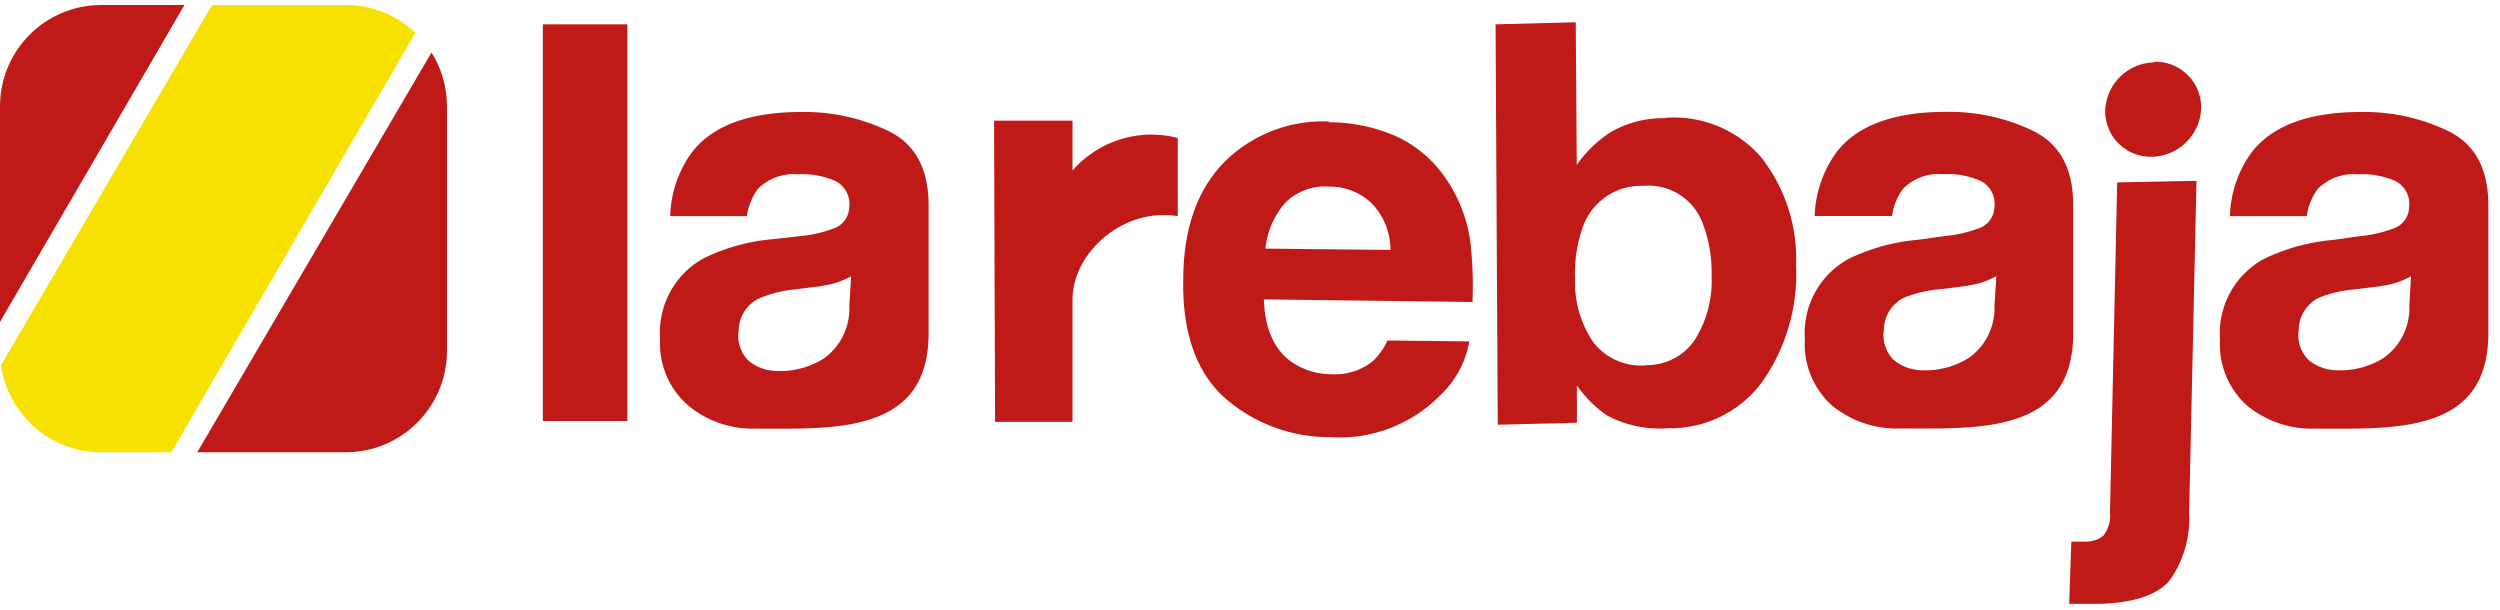
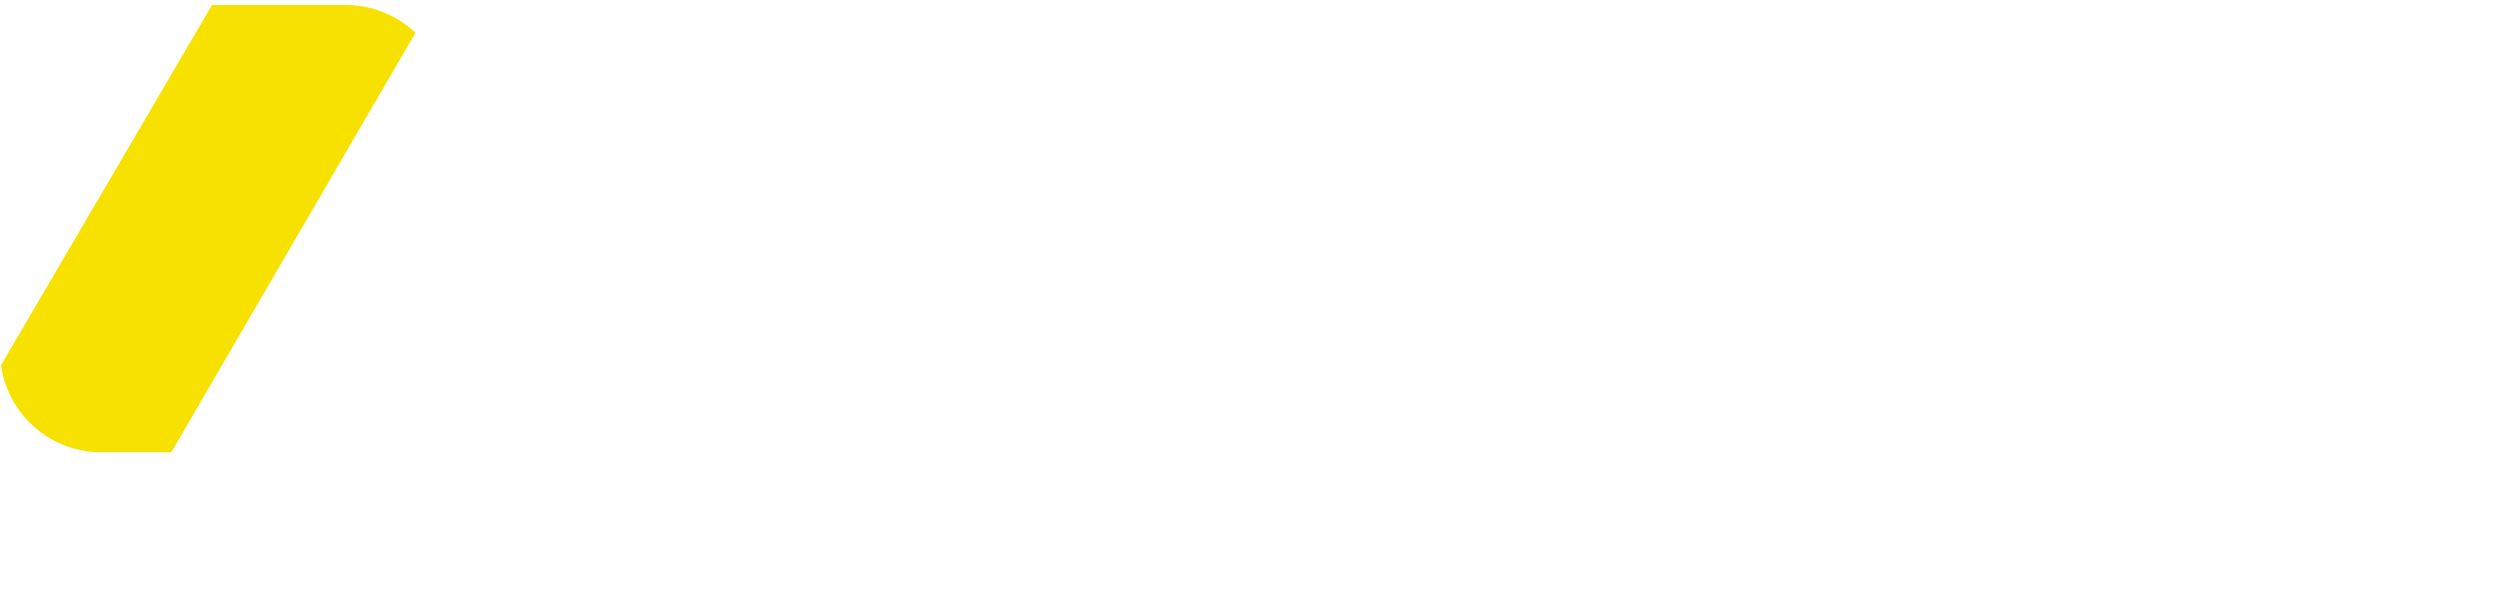
<svg xmlns="http://www.w3.org/2000/svg" width="500" height="122">
  <g fill="none" fill-rule="evenodd">
-     <path fill="#C01A18" d="M329.307 73.033a11.534 11.534 0 0 0 9.661-5.077 22.076 22.076 0 0 0 3.345-12.838 26.781 26.781 0 0 0-1.759-10.386c-1.788-4.937-6.684-8.043-11.91-7.559-5.333-.191-10.184 3.068-12.026 8.078a27.906 27.906 0 0 0-1.615 10.588 21.325 21.325 0 0 0 3.576 12.492c2.513 3.332 6.574 5.123 10.728 4.731v-.029zm3.836-49.476c7.268-.524 14.357 2.417 19.12 7.934a32.925 32.925 0 0 1 6.95 21.608 37.514 37.514 0 0 1-6.633 23.079c-4.359 6.068-11.421 9.606-18.889 9.463a22.343 22.343 0 0 1-12.314-2.568 24.113 24.113 0 0 1-5.998-5.972v7.443l-15.832.404-.433-80.085 16.034-.404.202 28.532a24.142 24.142 0 0 1 6.633-6.462 20.787 20.787 0 0 1 11.074-2.885l.086-.086zm-67.454 13.761c-3.22-.219-6.377.97-8.652 3.26a16.389 16.389 0 0 0-3.951 9.145l25.003.26a13.389 13.389 0 0 0-3.807-9.376 12.167 12.167 0 0 0-8.652-3.289h.058zm-.058-12.867a33.644 33.644 0 0 1 13.785 2.885 24.285 24.285 0 0 1 10.094 8.886 29.202 29.202 0 0 1 4.585 12.376 79.335 79.335 0 0 1 .404 11.799l-41.73-.519c.202 6.001 2.134 10.213 5.768 12.665a14.214 14.214 0 0 0 7.959 2.308 11.965 11.965 0 0 0 8.104-2.654 12.953 12.953 0 0 0 2.884-4.097l16.38.173a19.244 19.244 0 0 1-5.768 10.732c-5.782 5.917-13.868 8.996-22.119 8.424a31.716 31.716 0 0 1-20.677-7.559c-5.768-4.933-8.854-12.896-8.652-23.887 0-10.328 2.884-18.175 8.277-23.628a27.968 27.968 0 0 1 21.052-8.049l-.346.144zm133.638 30.782a20.183 20.183 0 0 1-3.115 1.327 24.966 24.966 0 0 1-4.297.808l-3.634.462a25.024 25.024 0 0 0-7.354 1.673c-2.479 1.203-4.065 3.706-4.095 6.462a7.041 7.041 0 0 0 1.875 5.943 8.938 8.938 0 0 0 5.45 2.135 16.433 16.433 0 0 0 9.603-2.423c3.42-2.388 5.379-6.362 5.191-10.53l.375-5.856zm-10.094-8.049a25.053 25.053 0 0 0 6.287-1.414c2.005-.552 3.404-2.363 3.432-4.443.235-2.068-.802-4.073-2.624-5.077a16.087 16.087 0 0 0-7.613-1.414 10.091 10.091 0 0 0-8.017 2.885 11.542 11.542 0 0 0-2.221 5.481H362.933a22.883 22.883 0 0 1 4.47-12.896c4.182-5.308 11.536-7.934 21.716-7.934a38.575 38.575 0 0 1 17.736 3.924c5.22 2.654 7.787 7.559 7.787 14.771v25.589c0 20.194-18.832 19.04-34.606 19.04a20.413 20.413 0 0 1-13.698-4.645 16.505 16.505 0 0 1-5.364-13.213c-.472-6.566 2.902-12.81 8.652-16.011a39.239 39.239 0 0 1 13.958-3.866l5.595-.779zm41.643-34.821a9.082 9.082 0 0 1 6.703 2.616 9.089 9.089 0 0 1 2.698 6.673c-.181 5.31-4.467 9.559-9.776 9.693a9.082 9.082 0 0 1-6.661-2.577 9.089 9.089 0 0 1-2.74-6.597c.167-5.316 4.461-9.573 9.776-9.693v-.115zm-16.553 95.952h2.884a5.247 5.247 0 0 0 3.547-1.212 6.291 6.291 0 0 0 1.298-4.443l1.442-66.18 15.861-.317-1.471 66.353a21.441 21.441 0 0 1-3.922 13.617c-2.48 2.885-7.239 4.5-14.419 4.645h-5.652l.433-12.463zM170.233 55.262a20.183 20.183 0 0 1-3.115 1.327 24.966 24.966 0 0 1-4.297.808l-3.634.462a24.535 24.535 0 0 0-7.354 1.817c-2.475 1.193-4.061 3.685-4.095 6.433a7.041 7.041 0 0 0 1.874 5.943 8.938 8.938 0 0 0 5.45 2.135 16.433 16.433 0 0 0 9.603-2.423c3.42-2.388 5.379-6.362 5.191-10.53l.375-5.972zm-10.094-8.049a25.053 25.053 0 0 0 6.287-1.414c2.005-.552 3.404-2.363 3.432-4.443.235-2.068-.802-4.073-2.624-5.077a16.029 16.029 0 0 0-7.613-1.414 10.091 10.091 0 0 0-8.017 2.885 11.802 11.802 0 0 0-2.221 5.481h-15.342a22.652 22.652 0 0 1 4.441-12.896c4.182-5.308 11.536-7.934 21.715-7.934a38.575 38.575 0 0 1 17.736 3.924c5.22 2.654 7.786 7.558 7.786 14.771V66.686c0 20.194-18.832 19.04-34.606 19.04a20.183 20.183 0 0 1-13.698-4.818 16.447 16.447 0 0 1-5.393-13.213c-.472-6.566 2.902-12.81 8.652-16.011a39.239 39.239 0 0 1 14.044-3.866l5.422-.606zM108.576 4.862h16.899v79.335H108.576V4.862zM482.21 55.262a20.183 20.183 0 0 1-3.115 1.327 24.966 24.966 0 0 1-4.297.808l-3.634.462a25.024 25.024 0 0 0-7.354 1.673c-2.459 1.207-4.031 3.694-4.066 6.433a7.041 7.041 0 0 0 1.875 5.943 8.938 8.938 0 0 0 5.45 2.135 16.433 16.433 0 0 0 9.603-2.423c3.42-2.388 5.379-6.362 5.191-10.53l.346-5.827zm-10.094-8.049a25.053 25.053 0 0 0 6.287-1.414c2.005-.552 3.404-2.363 3.432-4.443.235-2.068-.802-4.073-2.624-5.077a16.087 16.087 0 0 0-7.613-1.414 10.091 10.091 0 0 0-8.017 2.885 11.542 11.542 0 0 0-2.221 5.481h-15.371a22.652 22.652 0 0 1 4.441-12.896c4.182-5.308 11.535-7.934 21.715-7.934a38.575 38.575 0 0 1 17.736 3.924c5.22 2.654 7.786 7.558 7.786 14.771V66.686c0 20.194-18.832 19.04-34.606 19.04a20.442 20.442 0 0 1-13.698-4.645 16.505 16.505 0 0 1-5.364-13.213c-.472-6.566 2.902-12.81 8.652-16.011a39.239 39.239 0 0 1 13.958-3.866l5.508-.779zm-273.304-23.079h15.688v9.982c5.214-5.991 13.367-8.516 21.052-6.52v15.636c-10.67-1.789-20.908 7.068-21.052 16.531v24.608h-15.486l-.202-60.237z" />
-     <path fill="#C01A18" fill-rule="nonzero" d="M39.452 90.454l46.852-79.956c1.959 3.119 3.092 6.81 3.092 10.766V70.19c0 11.182-9.054 20.25-20.232 20.264H39.452zM36.894 1L0 64.387V21.265C0 10.083 9.054 1.014 20.232 1h16.662z" />
    <path fill="#F7E100" fill-rule="nonzero" d="M.199 73.04L42.412 1h26.753c5.394.007 10.293 2.122 13.919 5.565L34.257 90.454H20.232C10.021 90.442 1.582 82.873.199 73.04z" />
  </g>
</svg>